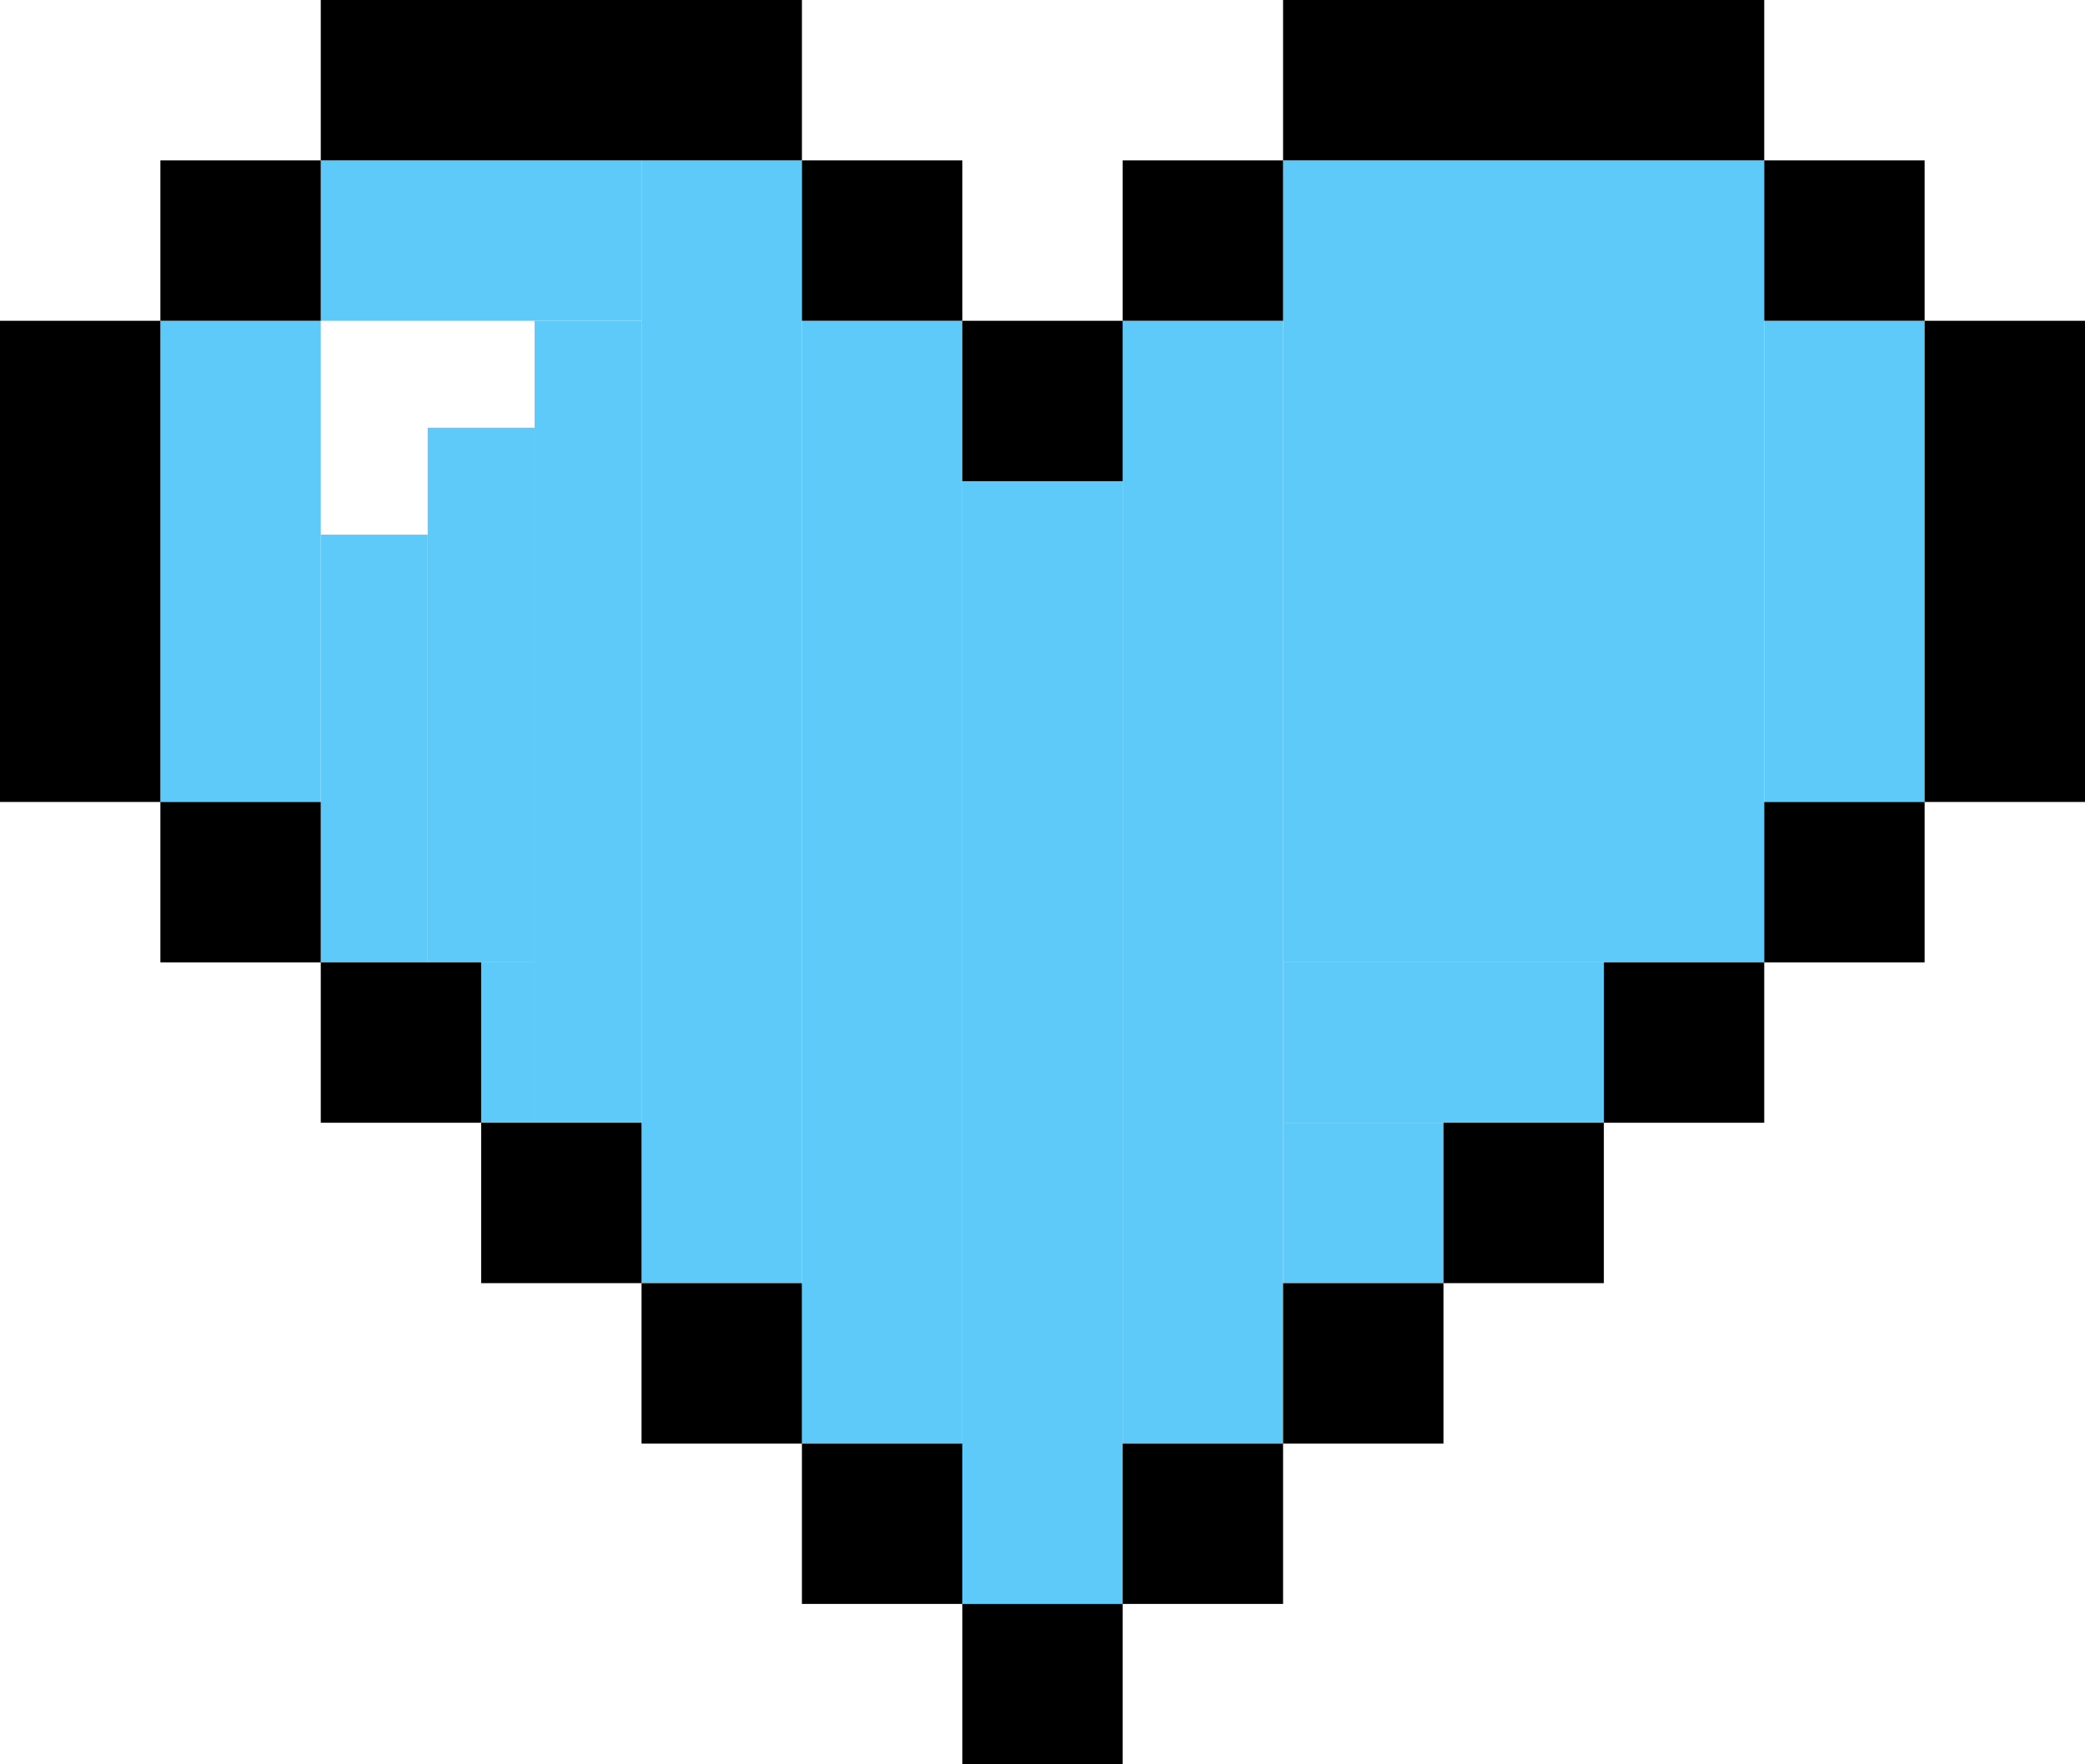
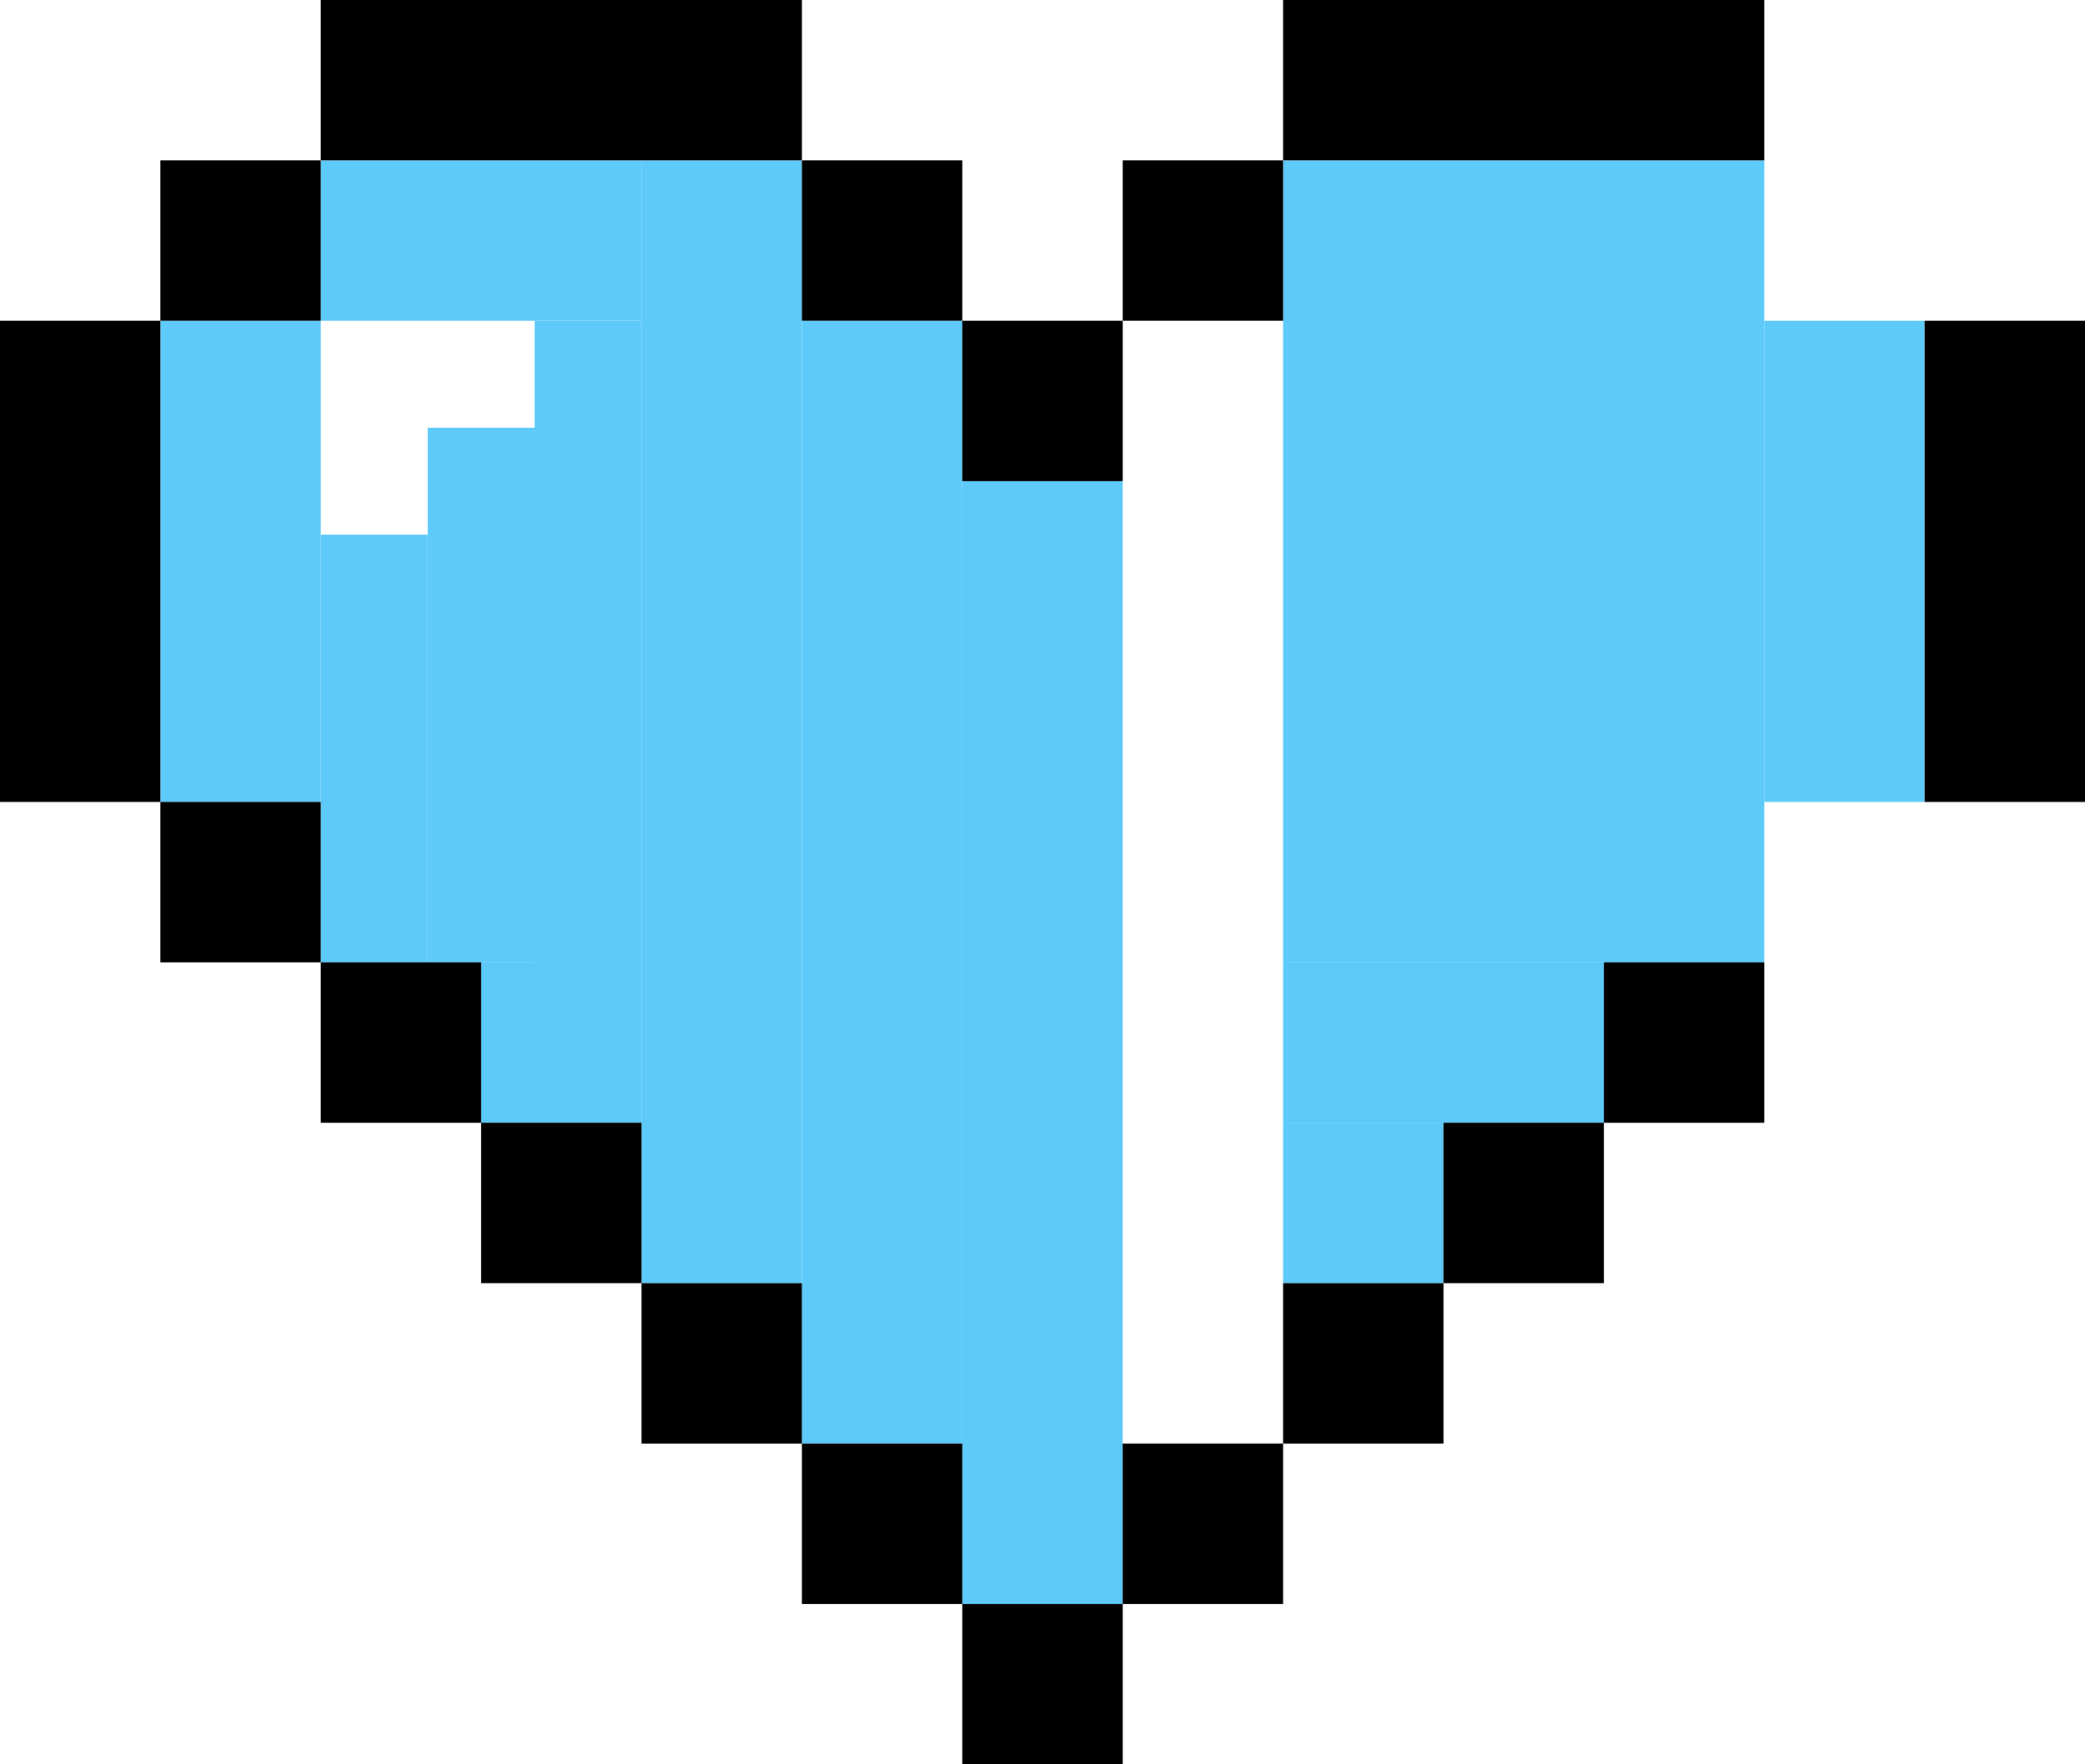
<svg xmlns="http://www.w3.org/2000/svg" width="312" height="264" viewBox="0 0 312 264" fill="none">
  <rect x="192" y="24" width="72" height="120" fill="#5DCAFA" />
  <rect x="264" y="48" width="24" height="72" fill="#5DCAFA" />
-   <rect x="168" y="48" width="24" height="168" fill="#5DCAFA" />
  <rect x="192" y="144" width="48" height="24" fill="#5DCAFA" />
  <rect x="192" y="168" width="24" height="24" fill="#5DCAFA" />
  <rect x="144" y="72" width="24" height="168" fill="#5DCAFA" />
  <rect x="120" y="48" width="24" height="168" fill="#5DCAFA" />
  <rect x="96" y="24" width="24" height="168" fill="#5DCAFA" />
  <rect x="24" y="48" width="24" height="72" fill="#5DCAFA" />
  <rect x="48" y="24" width="48" height="24" fill="#5DCAFA" />
  <rect x="80" y="48" width="16" height="120" fill="#5DCAFA" />
  <rect x="64" y="64" width="16" height="80" fill="#5DCAFA" />
  <rect x="48" y="80" width="16" height="64" fill="#5DCAFA" />
  <rect x="72" y="144" width="8" height="24" fill="#5DCAFA" />
  <rect x="192" width="72" height="24" fill="black" />
-   <rect x="264" y="24" width="24" height="24" fill="black" />
  <rect x="288" y="48" width="24" height="72" fill="black" />
-   <rect x="264" y="120" width="24" height="24" fill="black" />
  <rect x="240" y="144" width="24" height="24" fill="black" />
  <rect x="216" y="168" width="24" height="24" fill="black" />
  <rect x="192" y="192" width="24" height="24" fill="black" />
  <rect x="168" y="216" width="24" height="24" fill="black" />
  <rect x="144" y="240" width="24" height="24" fill="black" />
  <rect x="120" y="216" width="24" height="24" fill="black" />
  <rect x="96" y="192" width="24" height="24" fill="black" />
  <rect x="72" y="168" width="24" height="24" fill="black" />
  <rect x="48" y="144" width="24" height="24" fill="black" />
  <rect x="24" y="120" width="24" height="24" fill="black" />
  <rect y="48" width="24" height="72" fill="black" />
  <rect x="24" y="24" width="24" height="24" fill="black" />
  <rect x="48" width="72" height="24" fill="black" />
  <rect x="120" y="24" width="24" height="24" fill="black" />
  <rect x="144" y="48" width="24" height="24" fill="black" />
  <rect x="168" y="24" width="24" height="24" fill="black" />
</svg>